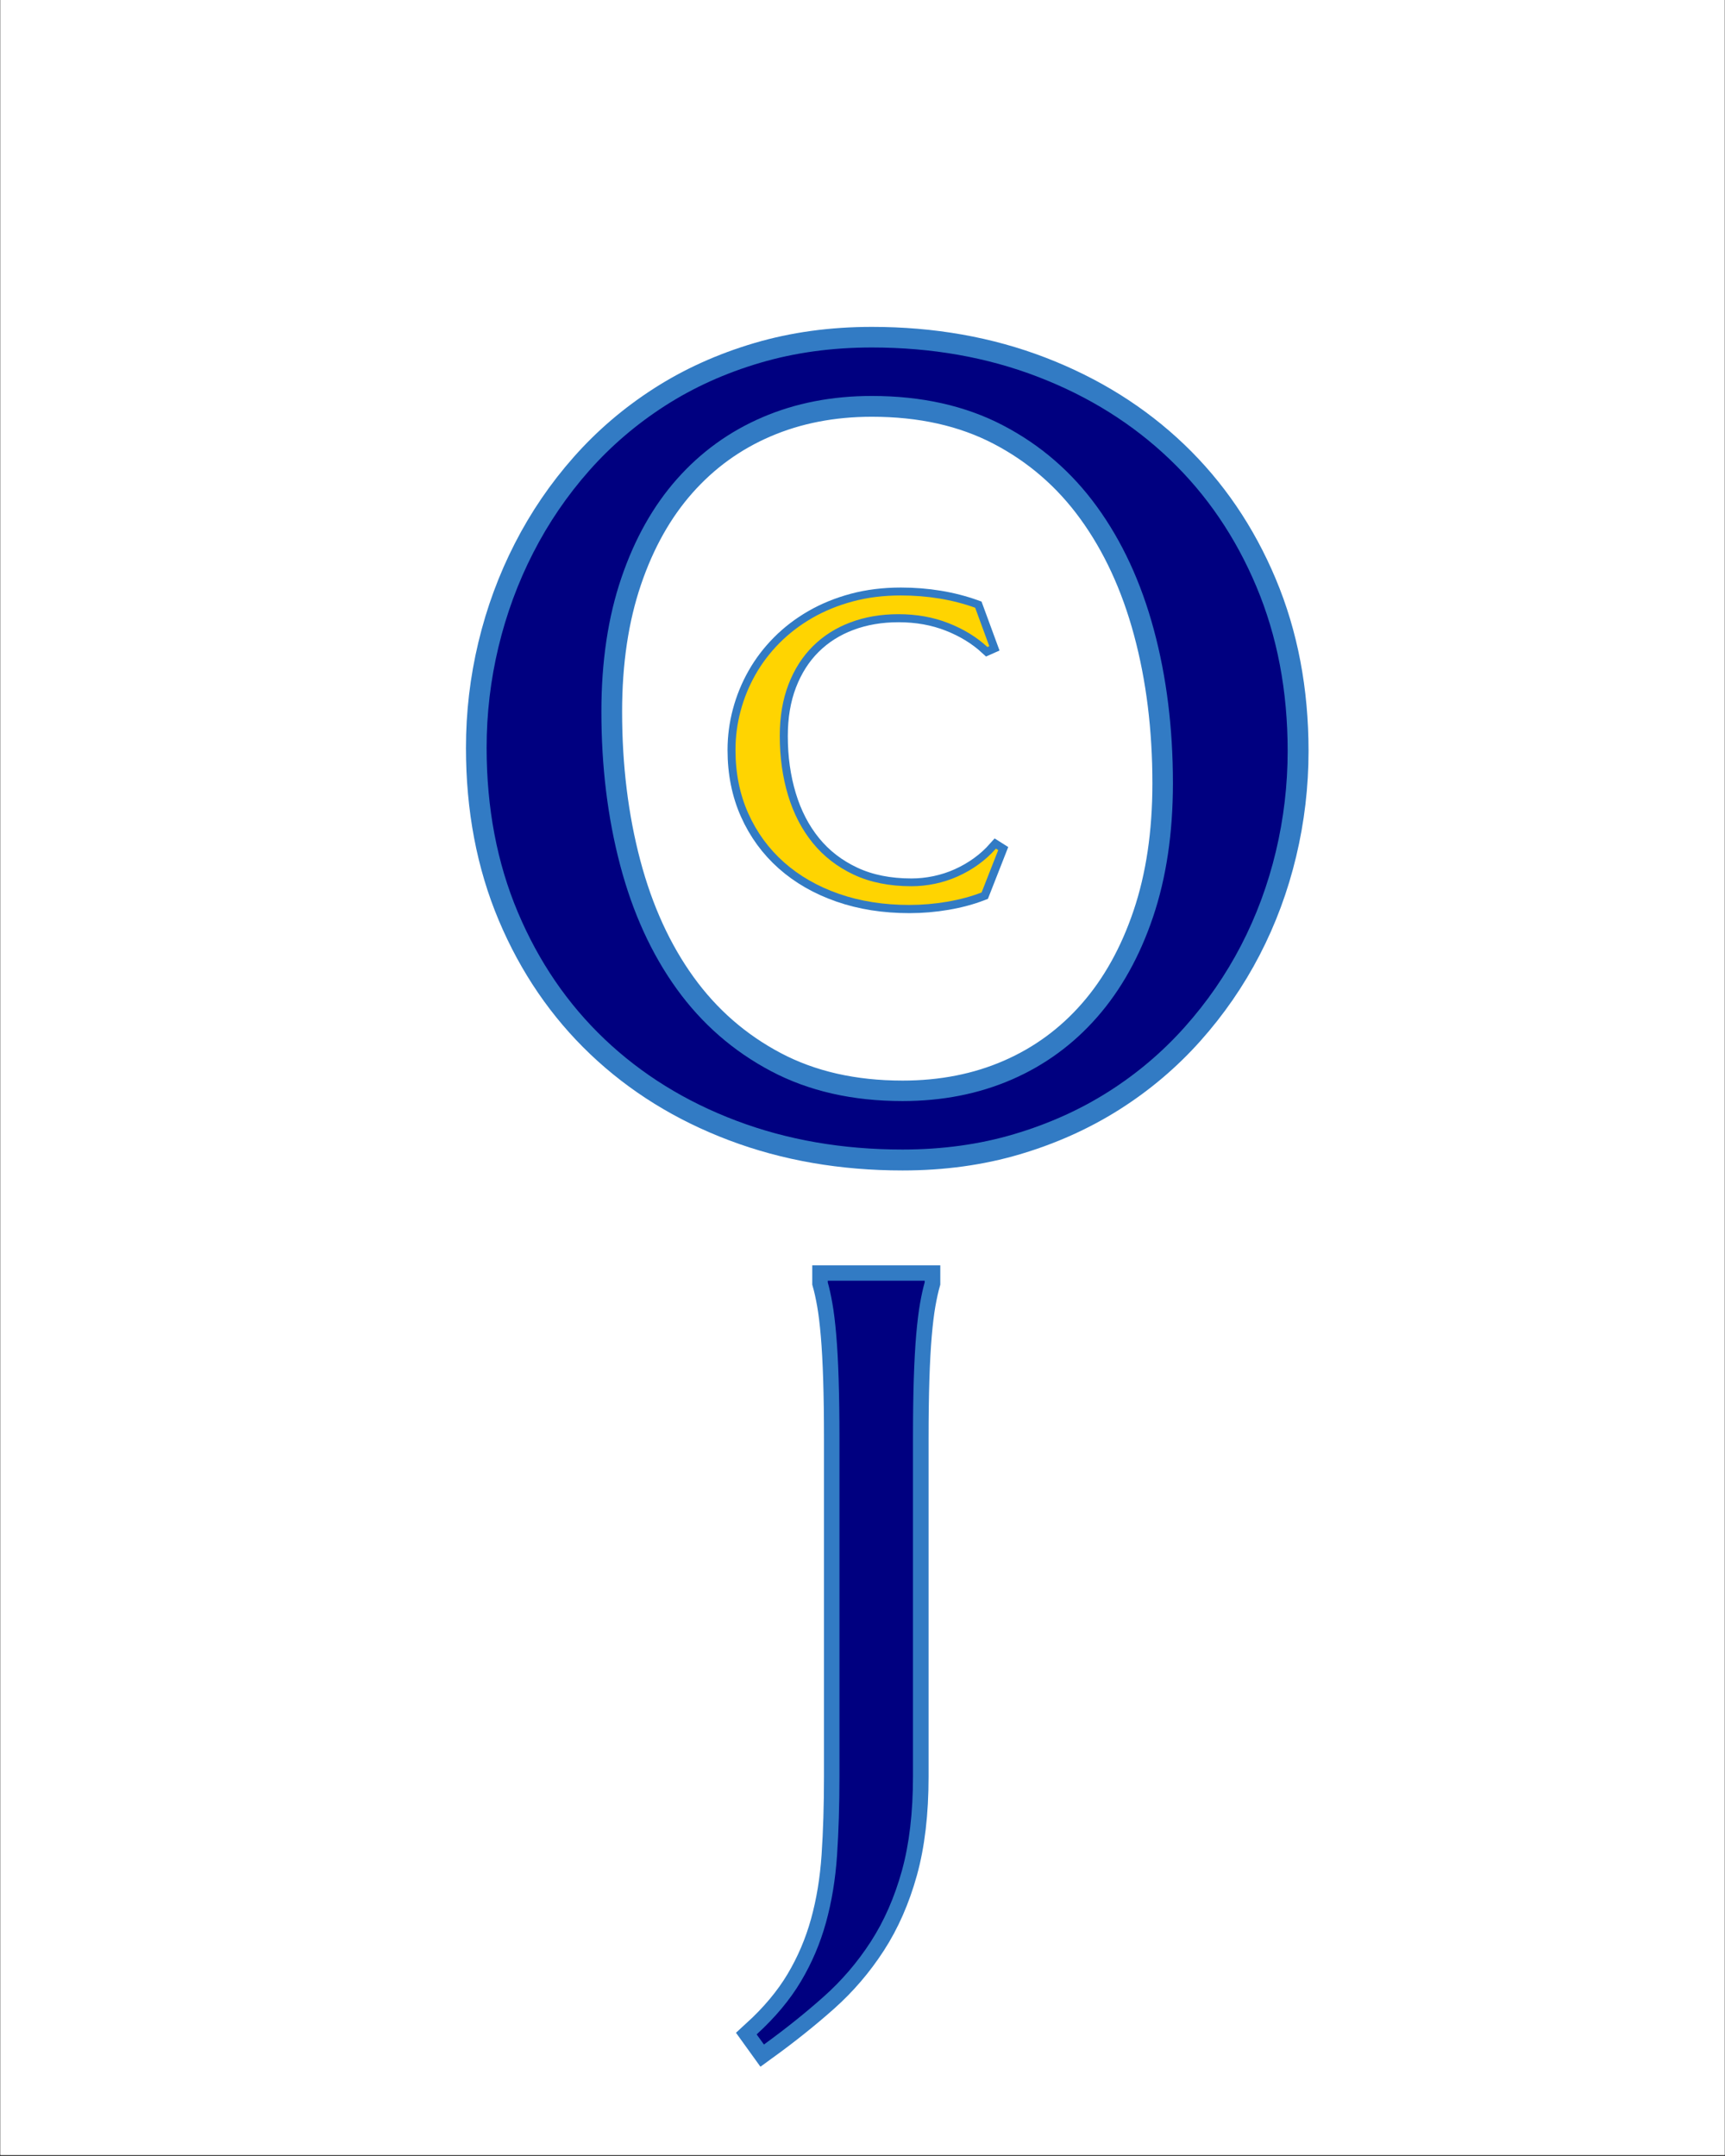
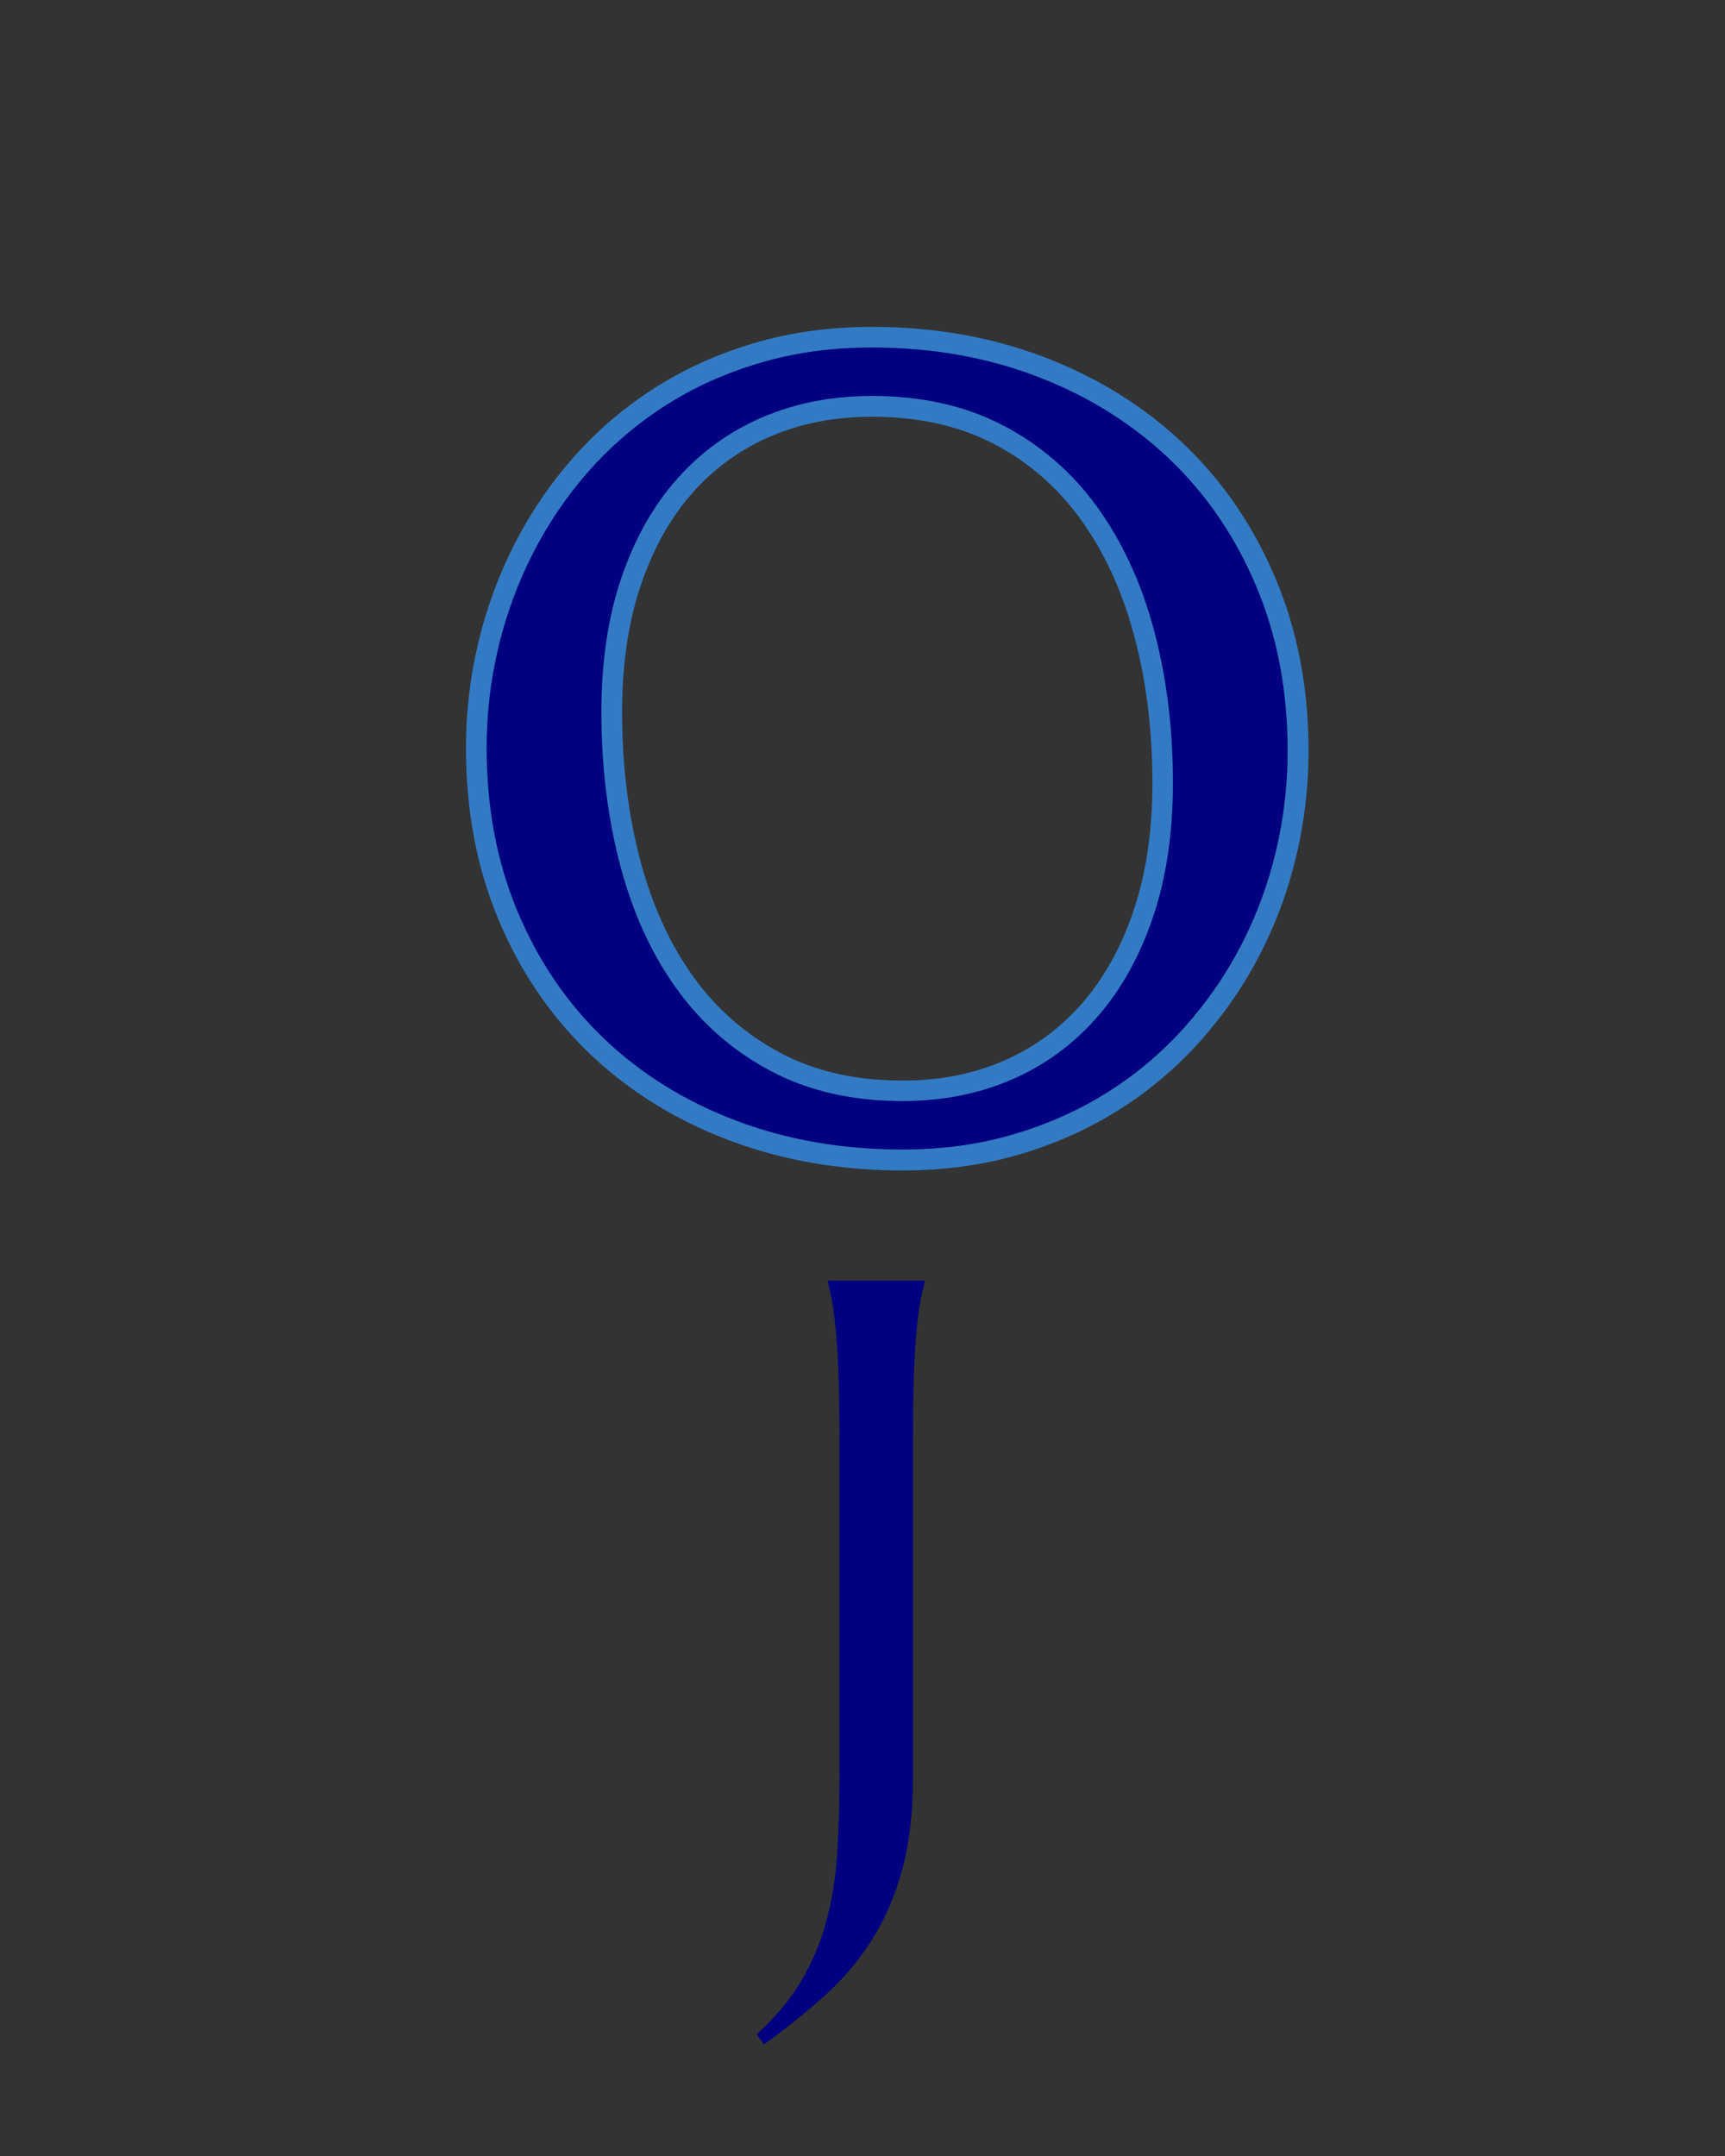
<svg xmlns="http://www.w3.org/2000/svg" width="1080" viewBox="0 0 810 1012.5" height="1350" preserveAspectRatio="xMidYMid meet">
  <rect x="0" y="0" width="810" height="1012.5" fill="#333333" stroke="none" />
  <defs>
    <g />
    <clipPath id="65b0f65311">
-       <path d="M 0.199 0 L 809.801 0 L 809.801 1012 L 0.199 1012 Z M 0.199 0 " clip-rule="nonzero" />
-     </clipPath>
+       </clipPath>
    <clipPath id="650b8015b4">
      <path d="M 272 519 L 517 519 L 517 1012 L 272 1012 Z M 272 519 " clip-rule="nonzero" />
    </clipPath>
  </defs>
  <g clip-path="url(#65b0f65311)">
    <path fill="#ffffff" d="M 0.199 0 L 809.801 0 L 809.801 1012 L 0.199 1012 Z M 0.199 0 " fill-opacity="1" fill-rule="nonzero" />
    <path fill="#ffffff" d="M 0.199 0 L 809.801 0 L 809.801 1012 L 0.199 1012 Z M 0.199 0 " fill-opacity="1" fill-rule="nonzero" />
  </g>
  <path stroke-linecap="butt" transform="matrix(0.871, 0, 0, 0.871, 199.491, -9.651)" fill="none" stroke-linejoin="miter" d="M 241.01 198.482 C 273.352 198.482 303.222 203.758 330.625 214.312 C 358.024 224.867 381.7 239.684 401.648 258.757 C 421.591 277.83 437.179 300.73 448.411 327.456 C 459.644 354.177 465.26 383.711 465.26 416.049 C 465.26 434.449 463.129 452.553 458.872 470.371 C 454.611 488.188 448.367 505.032 440.135 520.911 C 431.904 536.795 421.784 551.463 409.78 564.921 C 397.772 578.378 384.073 590 368.678 599.779 C 353.283 609.558 336.286 617.206 317.698 622.728 C 299.109 628.245 279.062 631.004 257.567 631.004 C 225.229 631.004 195.359 625.823 167.955 615.466 C 140.552 605.104 116.881 590.435 96.933 571.456 C 76.99 552.477 61.397 529.676 50.165 503.049 C 38.937 476.422 33.321 446.843 33.321 414.308 C 33.321 395.912 35.447 377.803 39.709 359.986 C 43.97 342.173 50.214 325.226 58.446 309.154 C 66.677 293.082 76.747 278.315 88.657 264.858 C 100.566 251.396 114.217 239.729 129.612 229.855 C 145.006 219.978 162.048 212.28 180.735 206.763 C 199.423 201.241 219.514 198.482 241.01 198.482 Z M 257.567 604.861 C 279.062 604.861 298.719 600.99 316.536 593.243 C 334.353 585.497 349.699 574.264 362.577 559.547 C 375.456 544.829 385.477 526.868 392.64 505.664 C 399.804 484.46 403.388 460.399 403.388 433.48 C 403.388 403.659 399.952 376.014 393.076 350.548 C 386.203 325.083 375.985 303.004 362.429 284.317 C 348.878 265.629 331.98 251.01 311.745 240.455 C 291.506 229.9 267.929 224.625 241.01 224.625 C 219.514 224.625 199.862 228.451 182.045 236.1 C 164.228 243.748 148.882 254.836 136.004 269.361 C 123.125 283.881 113.104 301.699 105.94 322.809 C 98.772 343.914 95.193 367.93 95.193 394.845 C 95.193 424.473 98.579 452.118 105.357 477.777 C 112.135 503.435 122.304 525.657 135.86 544.443 C 149.416 563.225 166.358 577.992 186.692 588.74 C 207.026 599.488 230.652 604.861 257.567 604.861 Z M 257.567 604.861 " stroke="#327bc4" stroke-width="22.309" stroke-opacity="1" stroke-miterlimit="4" />
  <g fill="#000080" fill-opacity="1">
    <g transform="translate(207.764, 531.999)">
      <g>
        <path d="M 201.609 -368.812 C 229.766 -368.812 255.773 -364.211 279.641 -355.016 C 303.504 -345.828 324.117 -332.926 341.484 -316.312 C 358.859 -299.707 372.43 -279.77 382.203 -256.5 C 391.984 -233.227 396.875 -207.508 396.875 -179.344 C 396.875 -163.32 395.02 -147.551 391.312 -132.031 C 387.602 -116.52 382.164 -101.848 375 -88.016 C 367.832 -74.191 359.02 -61.422 348.562 -49.703 C 338.113 -37.984 326.188 -27.863 312.781 -19.344 C 299.375 -10.832 284.57 -4.176 268.375 0.625 C 252.188 5.438 234.734 7.844 216.016 7.844 C 187.859 7.844 161.848 3.332 137.984 -5.688 C 114.117 -14.707 93.5 -27.477 76.125 -44 C 58.758 -60.531 45.188 -80.391 35.406 -103.578 C 25.625 -126.766 20.734 -152.523 20.734 -180.859 C 20.734 -196.879 22.586 -212.645 26.297 -228.156 C 30.016 -243.676 35.457 -258.43 42.625 -272.422 C 49.789 -286.422 58.555 -299.281 68.922 -311 C 79.297 -322.719 91.188 -332.879 104.594 -341.484 C 118 -350.086 132.836 -356.789 149.109 -361.594 C 165.391 -366.406 182.891 -368.812 201.609 -368.812 Z M 216.016 -14.922 C 234.734 -14.922 251.848 -18.289 267.359 -25.031 C 282.879 -31.781 296.242 -41.562 307.453 -54.375 C 318.672 -67.195 327.398 -82.836 333.641 -101.297 C 339.879 -119.766 343 -140.723 343 -164.172 C 343 -190.141 340.004 -214.207 334.016 -236.375 C 328.035 -258.551 319.141 -277.773 307.328 -294.047 C 295.523 -310.328 280.812 -323.062 263.188 -332.25 C 245.57 -341.445 225.047 -346.047 201.609 -346.047 C 182.891 -346.047 165.77 -342.711 150.25 -336.047 C 134.738 -329.391 121.375 -319.734 110.156 -307.078 C 98.945 -294.43 90.223 -278.914 83.984 -260.531 C 77.742 -242.156 74.625 -221.25 74.625 -197.812 C 74.625 -172.008 77.57 -147.938 83.469 -125.594 C 89.375 -103.25 98.227 -83.895 110.031 -67.531 C 121.832 -51.176 136.586 -38.316 154.297 -28.953 C 172.004 -19.598 192.578 -14.922 216.016 -14.922 Z M 216.016 -14.922 " />
      </g>
    </g>
  </g>
  <g clip-path="url(#650b8015b4)">
-     <path stroke-linecap="butt" transform="matrix(0.75, 0, 0, 0.75, 363.078, 467.154)" fill="none" stroke-linejoin="miter" d="M 87.549 489.625 C 87.549 512.396 85.23 532.13 80.587 548.831 C 75.95 565.532 69.457 580.336 61.104 593.238 C 52.756 606.14 42.886 617.657 31.5 627.776 C 20.115 637.896 7.676 647.848 -5.82 657.635 L -10.374 651.309 C 1.267 640.678 10.501 629.631 17.332 618.162 C 24.164 606.693 29.395 594.421 33.022 581.347 C 36.649 568.273 38.968 554.188 39.979 539.092 C 40.99 523.99 41.495 507.503 41.495 489.625 L 41.495 278.343 C 41.495 264.008 41.328 251.481 40.99 240.773 C 40.651 230.059 40.145 220.784 39.473 212.936 C 38.796 205.093 37.998 198.559 37.071 193.327 C 36.138 188.101 35.169 183.713 34.158 180.17 L 34.158 179.159 L 94.886 179.159 L 94.886 180.17 C 93.875 183.713 92.906 188.101 91.973 193.327 C 91.046 198.559 90.248 205.093 89.571 212.936 C 88.899 220.784 88.393 230.059 88.054 240.773 C 87.716 251.481 87.549 264.008 87.549 278.343 Z M 87.549 489.625 " stroke="#327bc4" stroke-width="19.433" stroke-opacity="1" stroke-miterlimit="4" />
-   </g>
+     </g>
  <g fill="#000080" fill-opacity="1">
    <g transform="translate(363.078, 873.454)">
      <g>
        <path d="M 65.625 -39.266 C 65.625 -22.191 63.883 -7.395 60.406 5.125 C 56.926 17.645 52.055 28.738 45.797 38.406 C 39.547 48.082 32.148 56.711 23.609 64.297 C 15.078 71.891 5.754 79.352 -4.359 86.688 L -7.781 81.938 C 0.945 73.969 7.867 65.68 12.984 57.078 C 18.109 48.484 22.031 39.285 24.75 29.484 C 27.469 19.691 29.207 9.141 29.969 -2.172 C 30.727 -13.492 31.109 -25.859 31.109 -39.266 L 31.109 -197.641 C 31.109 -208.391 30.977 -217.781 30.719 -225.812 C 30.469 -233.844 30.086 -240.797 29.578 -246.672 C 29.078 -252.547 28.477 -257.441 27.781 -261.359 C 27.094 -265.285 26.367 -268.578 25.609 -271.234 L 25.609 -272 L 71.125 -272 L 71.125 -271.234 C 70.363 -268.578 69.633 -265.285 68.938 -261.359 C 68.25 -257.441 67.648 -252.547 67.141 -246.672 C 66.641 -240.797 66.258 -233.844 66 -225.812 C 65.75 -217.781 65.625 -208.391 65.625 -197.641 Z M 65.625 -39.266 " />
      </g>
    </g>
  </g>
-   <path stroke-linecap="butt" transform="matrix(0.75, 0, 0, 0.75, 316.497, 212.804)" fill="none" stroke-linejoin="miter" d="M 197.487 120.93 L 196.315 121.451 C 189.54 115.204 181.406 110.211 171.901 106.48 C 162.397 102.744 151.959 100.879 140.584 100.879 C 129.646 100.879 119.62 102.593 110.507 106.022 C 101.393 109.451 93.561 114.422 87.005 120.93 C 80.45 127.439 75.354 135.427 71.706 144.89 C 68.064 154.348 66.24 165.114 66.24 177.182 C 66.24 190.459 67.975 202.851 71.446 214.351 C 74.921 225.857 80.085 235.815 86.943 244.236 C 93.8 252.657 102.372 259.275 112.659 264.09 C 122.945 268.91 134.946 271.317 148.661 271.317 C 153.606 271.317 158.556 270.796 163.502 269.754 C 168.452 268.712 173.204 267.174 177.759 265.132 C 182.318 263.094 186.612 260.619 190.65 257.711 C 194.684 254.804 198.352 251.484 201.651 247.753 L 203.084 248.66 L 192.667 275.225 C 186.159 277.742 178.973 279.67 171.12 281.02 C 163.262 282.364 155.341 283.036 147.358 283.036 C 131.298 283.036 116.609 280.712 103.284 276.069 C 89.96 271.426 78.501 264.85 68.908 256.346 C 59.315 247.837 51.853 237.618 46.511 225.68 C 41.175 213.747 38.508 200.485 38.508 185.905 C 38.508 177.656 39.571 169.543 41.697 161.555 C 43.823 153.571 46.923 145.974 51.003 138.767 C 55.083 131.566 60.117 124.948 66.11 118.914 C 72.097 112.879 78.934 107.648 86.615 103.224 C 94.295 98.794 102.763 95.345 112.007 92.87 C 121.251 90.4 131.256 89.159 142.017 89.159 C 158.77 89.159 174.309 91.723 188.634 96.845 Z M 197.487 120.93 " stroke="#327bc4" stroke-width="10" stroke-opacity="1" stroke-miterlimit="4" />
  <g fill="#ffd401" fill-opacity="1">
    <g transform="translate(337.358, 421.951)">
      <g>
-         <path d="M 127.172 -118.484 L 126.297 -118.094 C 121.223 -122.781 115.125 -126.52 108 -129.312 C 100.875 -132.113 93.051 -133.516 84.531 -133.516 C 76.32 -133.516 68.801 -132.227 61.969 -129.656 C 55.145 -127.094 49.273 -123.367 44.359 -118.484 C 39.441 -113.609 35.617 -107.625 32.891 -100.531 C 30.16 -93.438 28.797 -85.367 28.797 -76.328 C 28.797 -66.367 30.094 -57.078 32.688 -48.453 C 35.289 -39.836 39.16 -32.375 44.297 -26.062 C 49.441 -19.75 55.867 -14.785 63.578 -11.172 C 71.297 -7.566 80.297 -5.766 90.578 -5.766 C 94.285 -5.766 97.992 -6.148 101.703 -6.922 C 105.41 -7.703 108.973 -8.859 112.391 -10.391 C 115.805 -11.922 119.023 -13.773 122.047 -15.953 C 125.078 -18.141 127.828 -20.629 130.297 -23.422 L 131.375 -22.734 L 123.562 -2.828 C 118.688 -0.941 113.301 0.504 107.406 1.516 C 101.52 2.523 95.582 3.031 89.594 3.031 C 77.562 3.031 66.551 1.289 56.562 -2.188 C 46.57 -5.676 37.984 -10.609 30.797 -16.984 C 23.609 -23.359 18.008 -31.02 14 -39.969 C 10 -48.914 8 -58.852 8 -69.781 C 8 -75.969 8.797 -82.051 10.391 -88.031 C 11.984 -94.02 14.305 -99.711 17.359 -105.109 C 20.422 -110.516 24.195 -115.477 28.688 -120 C 33.188 -124.52 38.312 -128.438 44.062 -131.75 C 49.82 -135.07 56.164 -137.66 63.094 -139.516 C 70.031 -141.379 77.531 -142.312 85.594 -142.312 C 98.156 -142.312 109.805 -140.391 120.547 -136.547 Z M 127.172 -118.484 " />
-       </g>
+         </g>
    </g>
  </g>
</svg>